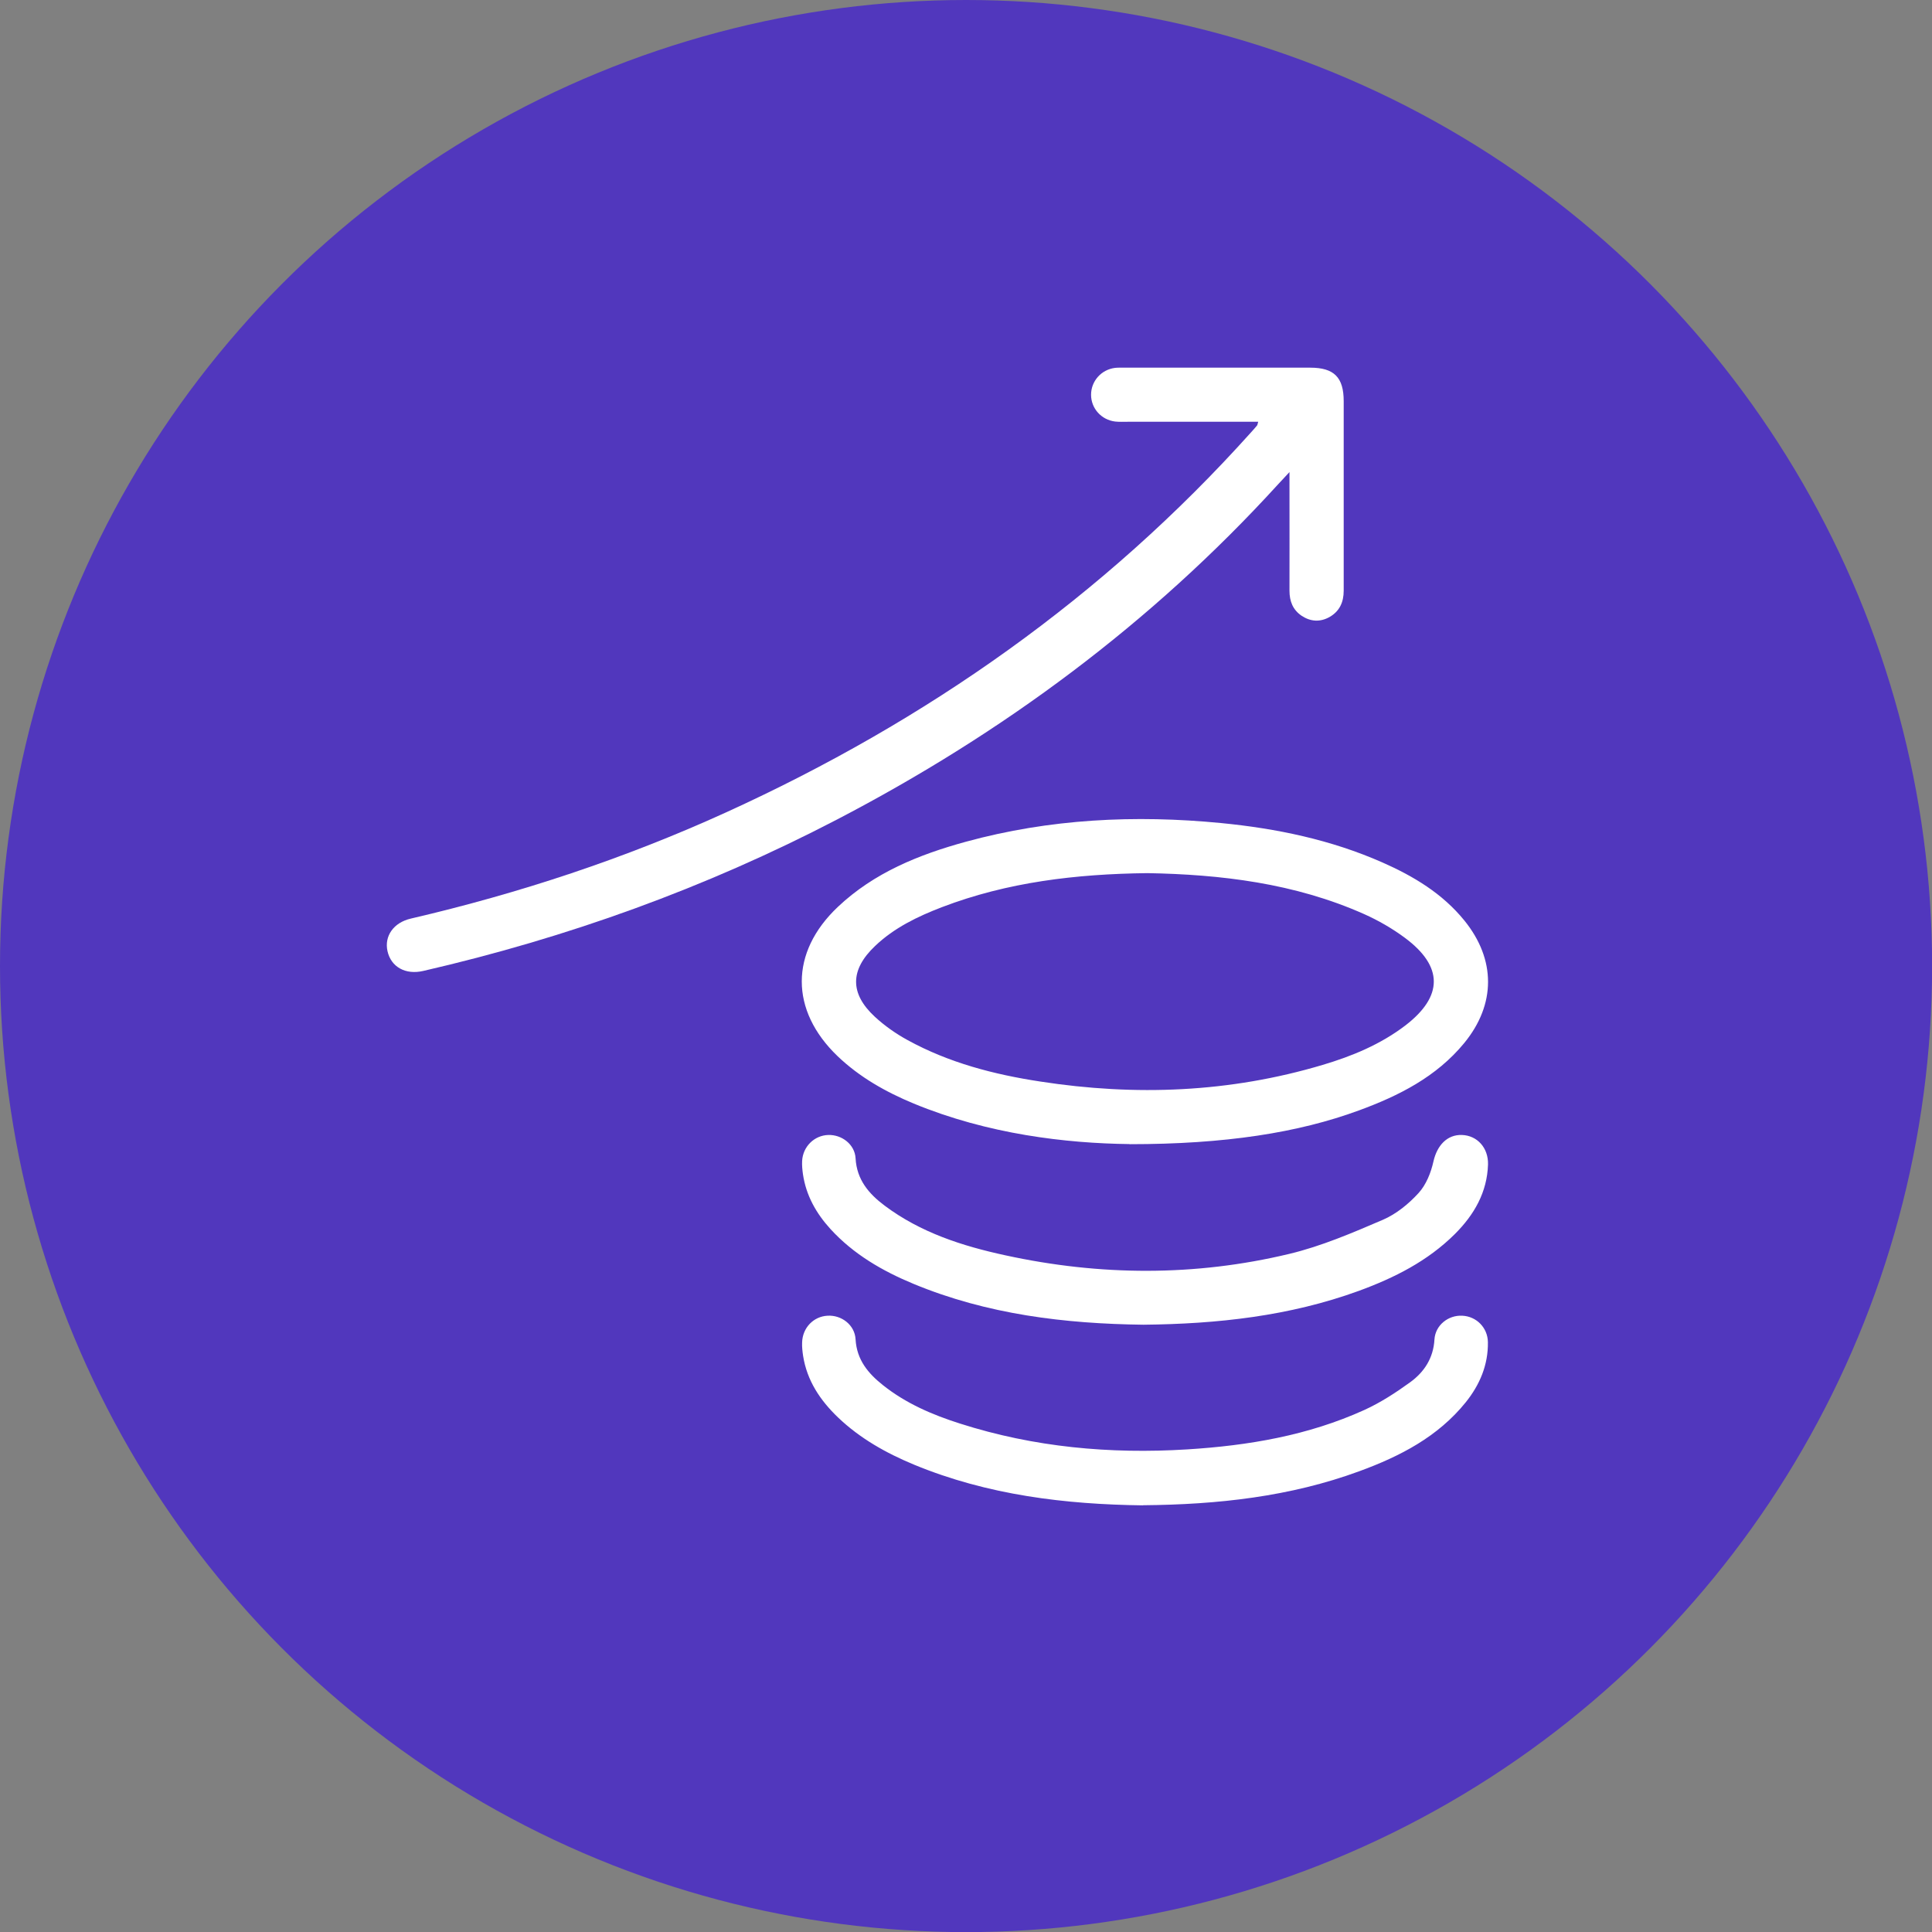
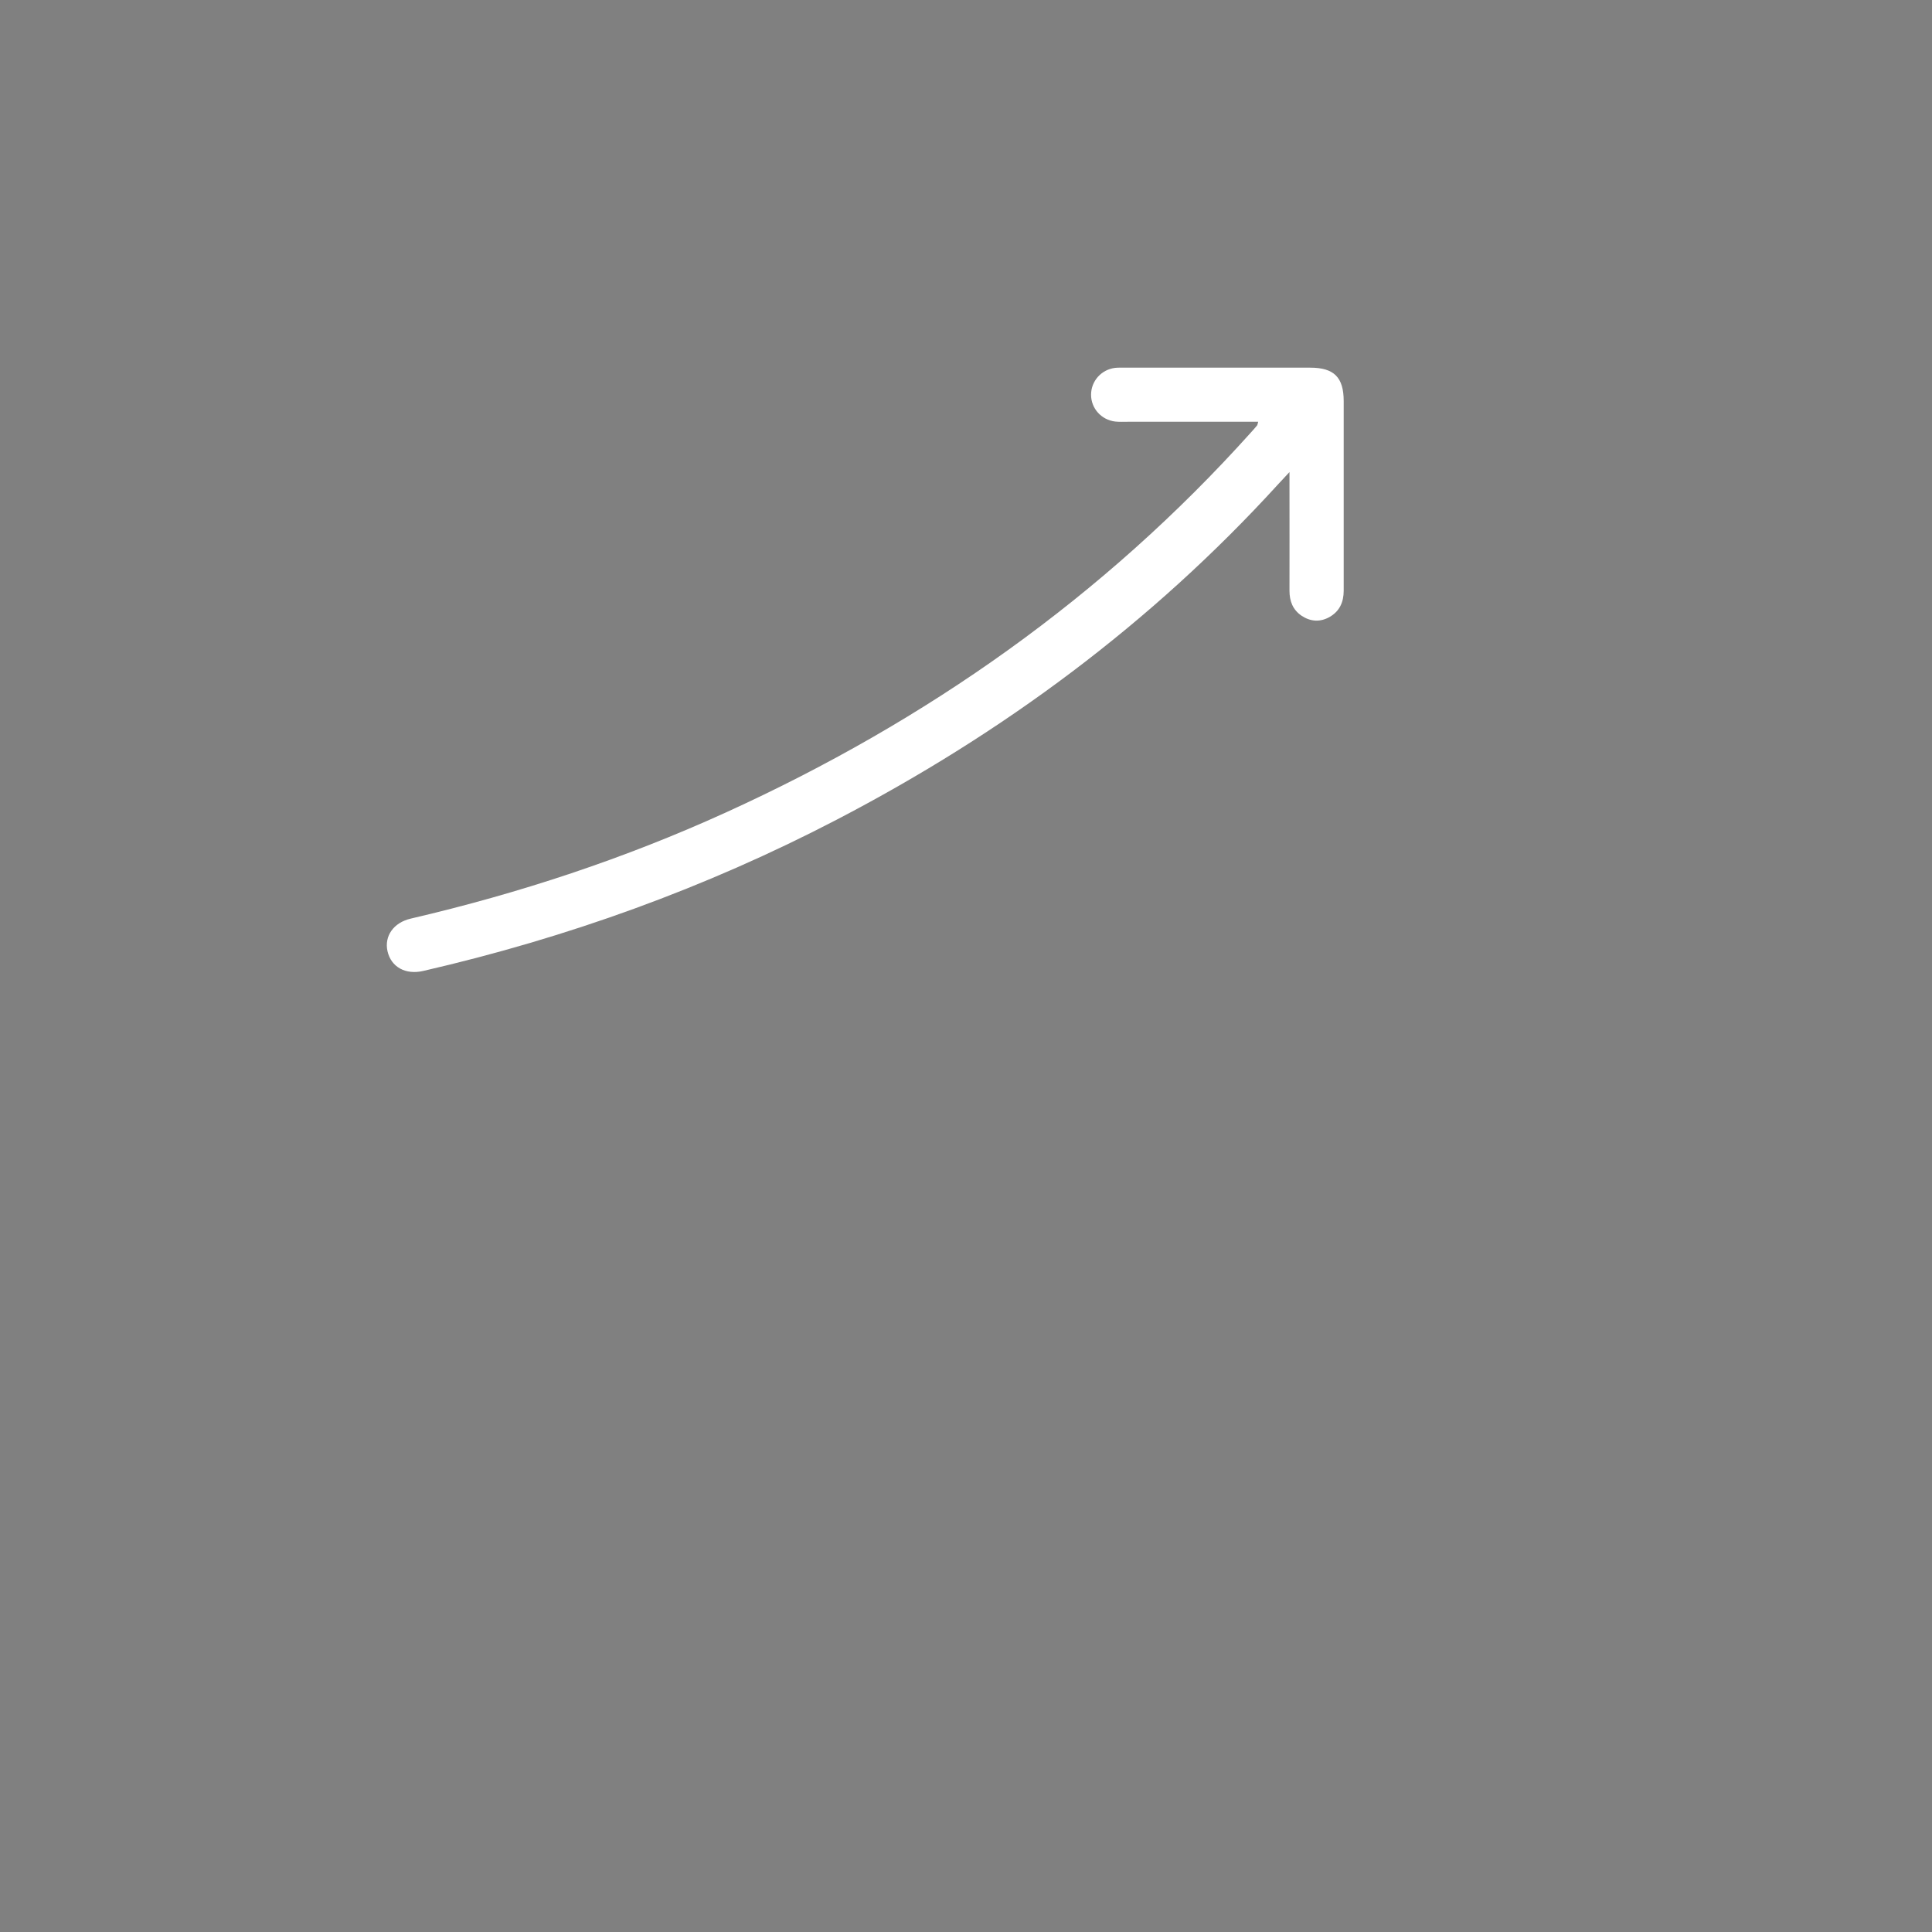
<svg xmlns="http://www.w3.org/2000/svg" id="a" viewBox="0 0 178.19 178.19">
  <rect x="0" y="0" width="178.19" height="178.19" fill="#808080" stroke="none" />
  <defs>
    <style>.c{fill:#fff;}.d{fill:#5137bd;}</style>
  </defs>
-   <circle class="d" cx="89.1" cy="89.1" r="89.1" />
  <g id="b">
    <g>
      <path class="c" d="M116.04,38.9c-4.07,0-8.06,0-12.04,0-.38,0-.77,.02-1.14-.02-1.28-.15-2.23-1.21-2.23-2.47,0-1.26,.94-2.32,2.21-2.48,.27-.03,.55-.02,.83-.02,5.72,0,11.44,0,17.17,0,2.2,0,3.09,.89,3.09,3.09,0,5.83,0,11.65,0,17.48,0,1.06-.38,1.9-1.31,2.43-.86,.48-1.74,.43-2.56-.11-.82-.55-1.13-1.35-1.13-2.32,.01-3.23,0-6.45,0-9.68,0-.33,0-.66,0-1.26-.48,.52-.78,.83-1.07,1.15-11.67,12.8-25.36,22.93-40.69,30.91-12.11,6.3-24.84,10.89-38.13,13.95-1.64,.38-2.97-.36-3.3-1.82-.31-1.39,.55-2.64,2.16-3.01,10.01-2.33,19.73-5.54,29.08-9.8,18.49-8.42,34.8-19.88,48.41-35.05,.19-.21,.37-.41,.55-.63,.04-.05,.04-.12,.1-.32Z" />
-       <path class="c" d="M104.18,105.52c-5.87-.07-13.06-.91-19.91-3.74-2.58-1.07-4.99-2.43-7.02-4.37-4.4-4.22-4.41-9.57,.02-13.76,3.34-3.16,7.48-4.83,11.83-6.02,7.72-2.11,15.58-2.49,23.51-1.72,5.13,.5,10.14,1.54,14.88,3.63,2.88,1.27,5.55,2.87,7.57,5.36,2.91,3.59,2.92,7.73-.02,11.31-2.55,3.1-6.01,4.85-9.69,6.2-5.62,2.07-12.37,3.12-21.17,3.12Zm1.64-24.99c-6.6,.08-12.91,.83-18.95,3.14-2.24,.86-4.4,1.9-6.16,3.58-2.31,2.19-2.35,4.37-.03,6.52,.91,.84,1.95,1.57,3.03,2.16,3.81,2.09,7.96,3.17,12.23,3.82,8.79,1.36,17.48,1.02,26.04-1.53,2.73-.81,5.36-1.9,7.65-3.65,3.48-2.68,3.5-5.43-.05-8.07-1.16-.86-2.44-1.6-3.76-2.19-6.42-2.86-13.24-3.66-20-3.78Z" />
-       <path class="c" d="M105.46,122.18c-7.26-.09-14.41-.95-21.21-3.77-2.87-1.19-5.53-2.73-7.66-5.06-1.31-1.44-2.24-3.08-2.53-5.03-.06-.41-.1-.83-.08-1.24,.07-1.33,1.12-2.36,2.41-2.4,1.25-.04,2.45,.87,2.52,2.15,.11,1.98,1.22,3.27,2.67,4.36,3.32,2.49,7.17,3.73,11.15,4.59,8.73,1.9,17.49,1.95,26.17-.13,2.97-.71,5.83-1.94,8.65-3.15,1.23-.53,2.38-1.47,3.29-2.47,.7-.77,1.14-1.88,1.37-2.92,.33-1.45,1.25-2.48,2.63-2.43,1.41,.05,2.44,1.19,2.4,2.72-.08,2.57-1.28,4.64-3.05,6.41-2.51,2.5-5.59,4.05-8.87,5.25-6.4,2.33-13.05,3.05-19.85,3.12Z" />
-       <path class="c" d="M105.42,138.84c-7.15-.09-14.31-.94-21.11-3.75-2.58-1.07-4.99-2.42-7.02-4.36-1.64-1.57-2.86-3.39-3.22-5.68-.06-.41-.11-.83-.09-1.24,.04-1.35,1.05-2.39,2.34-2.46,1.29-.08,2.52,.85,2.59,2.18,.11,1.89,1.16,3.14,2.52,4.22,2.12,1.69,4.57,2.74,7.12,3.55,6.82,2.18,13.82,2.82,20.94,2.38,5.64-.35,11.15-1.28,16.33-3.63,1.5-.68,2.91-1.6,4.25-2.57,1.29-.94,2.13-2.22,2.23-3.93,.08-1.33,1.28-2.27,2.57-2.2,1.3,.06,2.34,1.1,2.36,2.44,.03,2.1-.75,3.93-2.04,5.54-2.57,3.19-6.07,4.99-9.81,6.36-6.39,2.35-13.05,3.08-19.95,3.14Z" />
    </g>
  </g>
</svg>